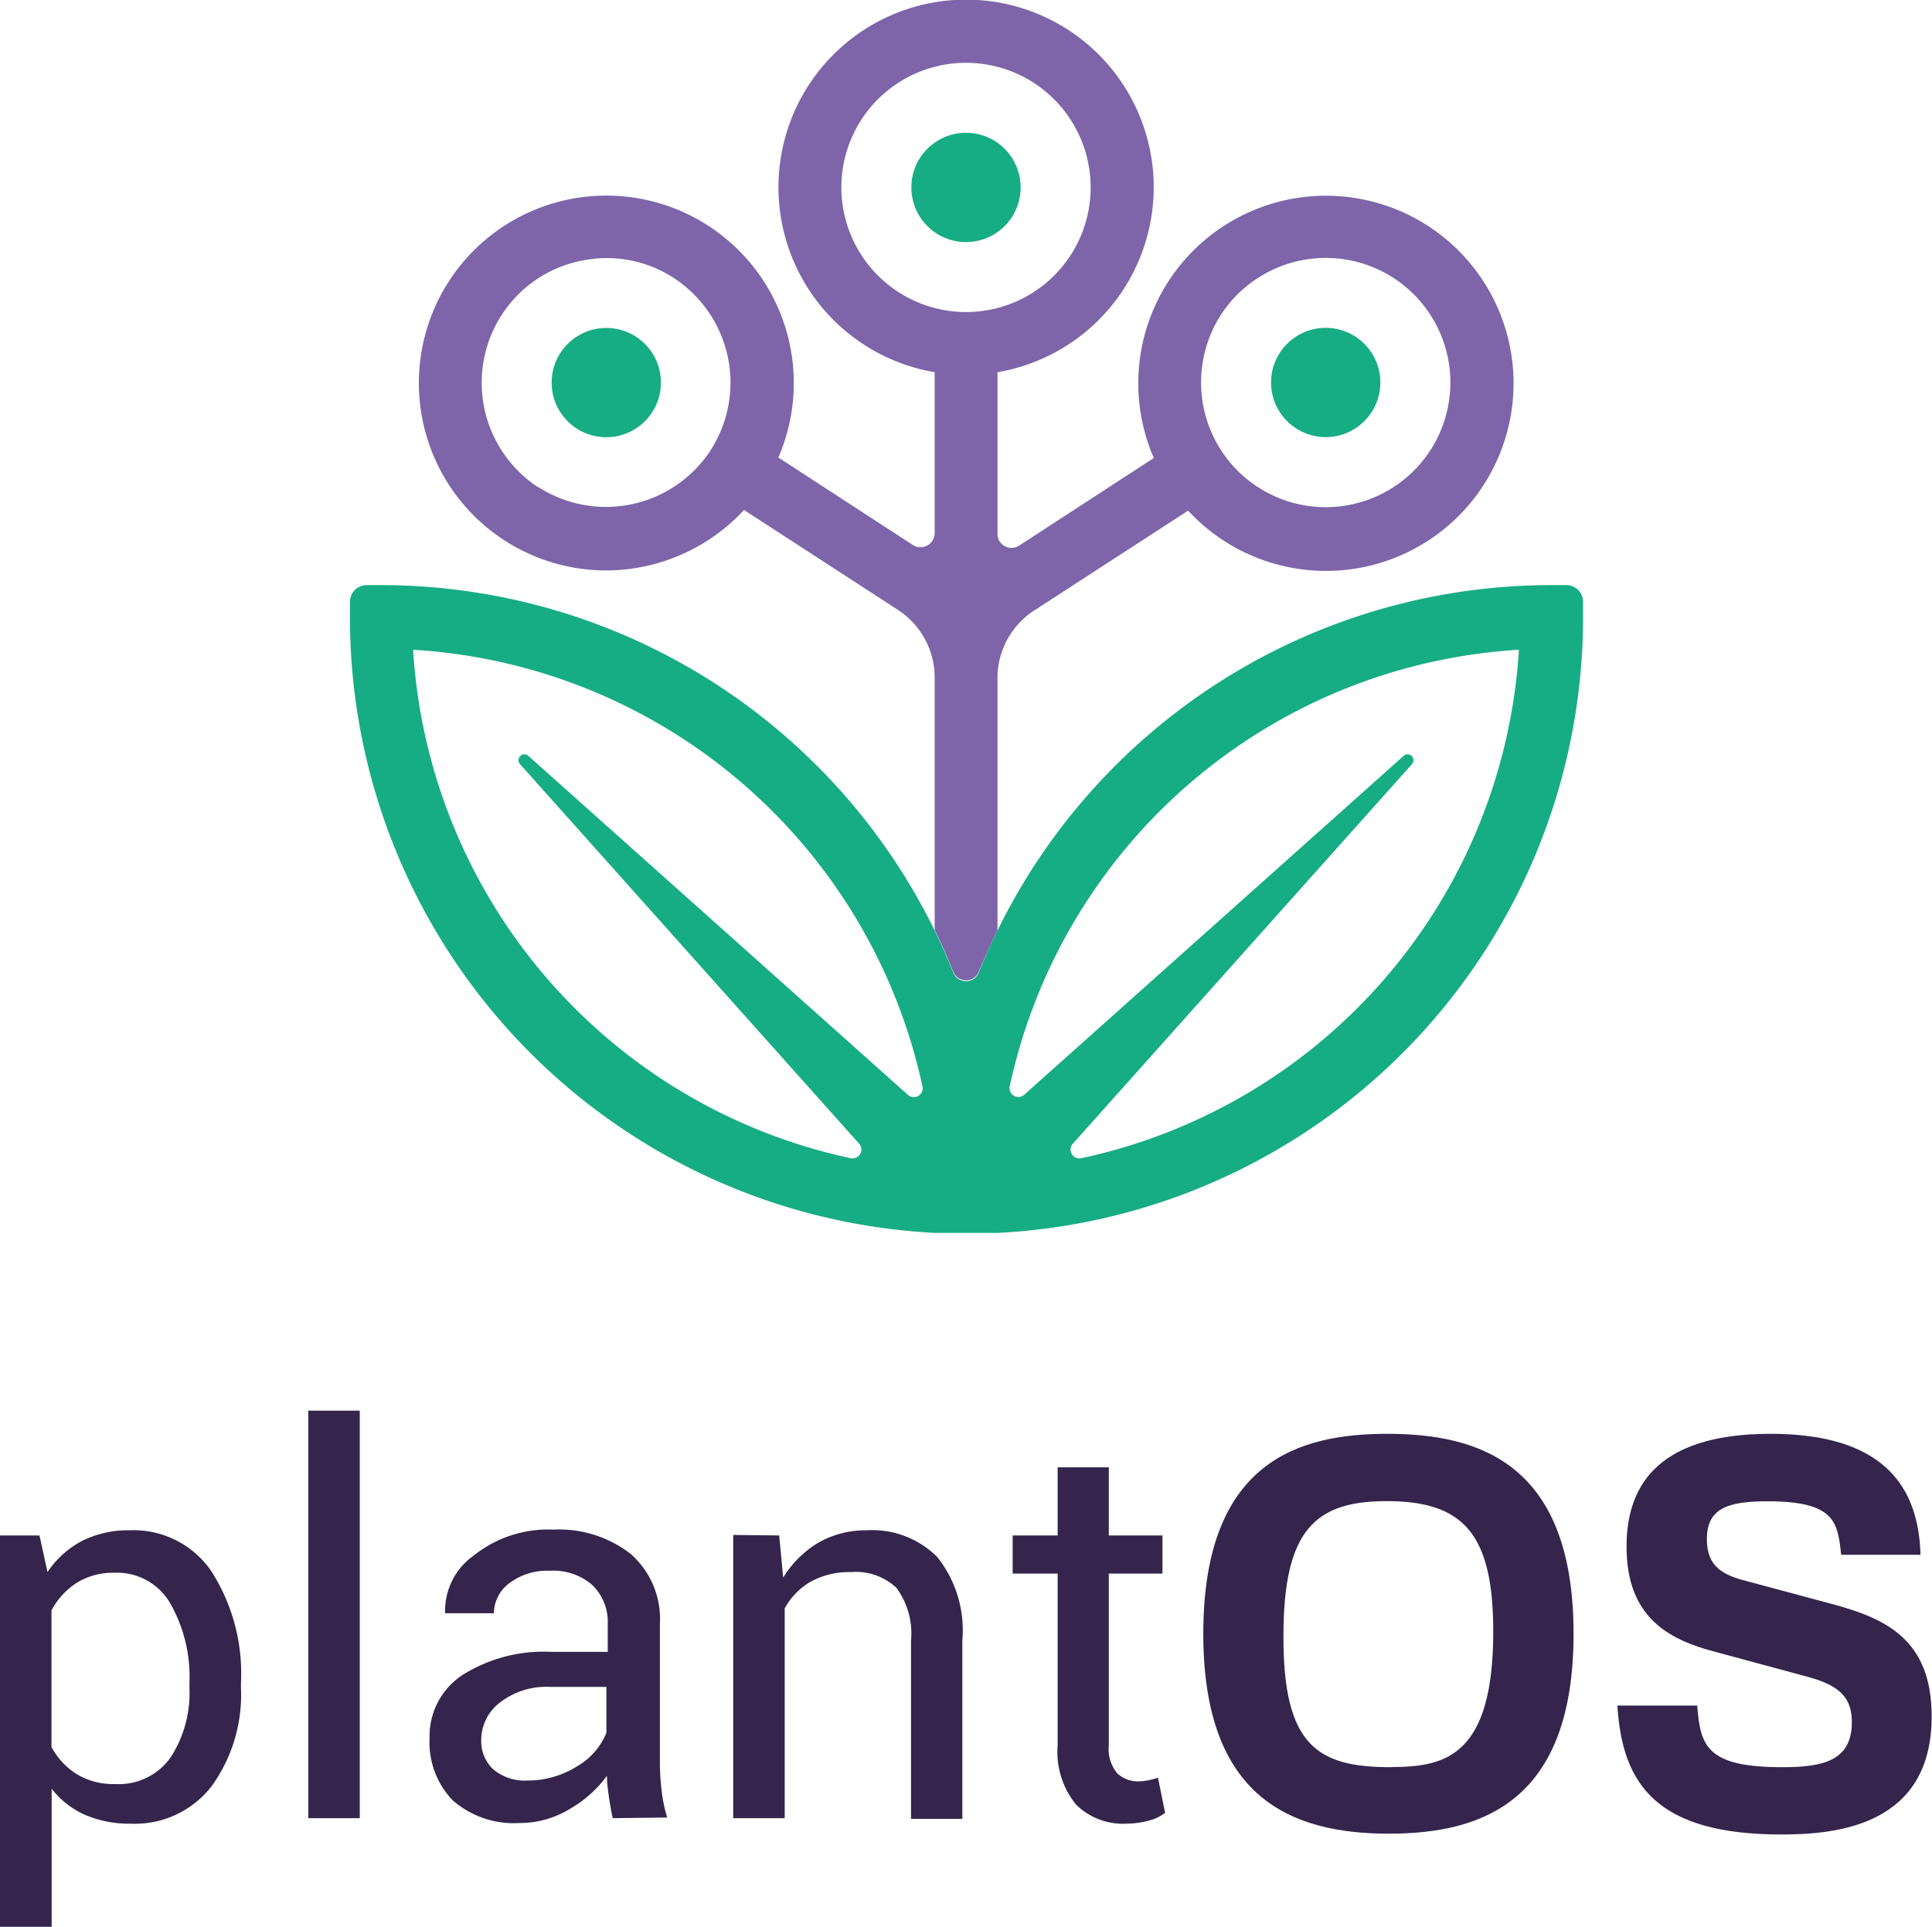
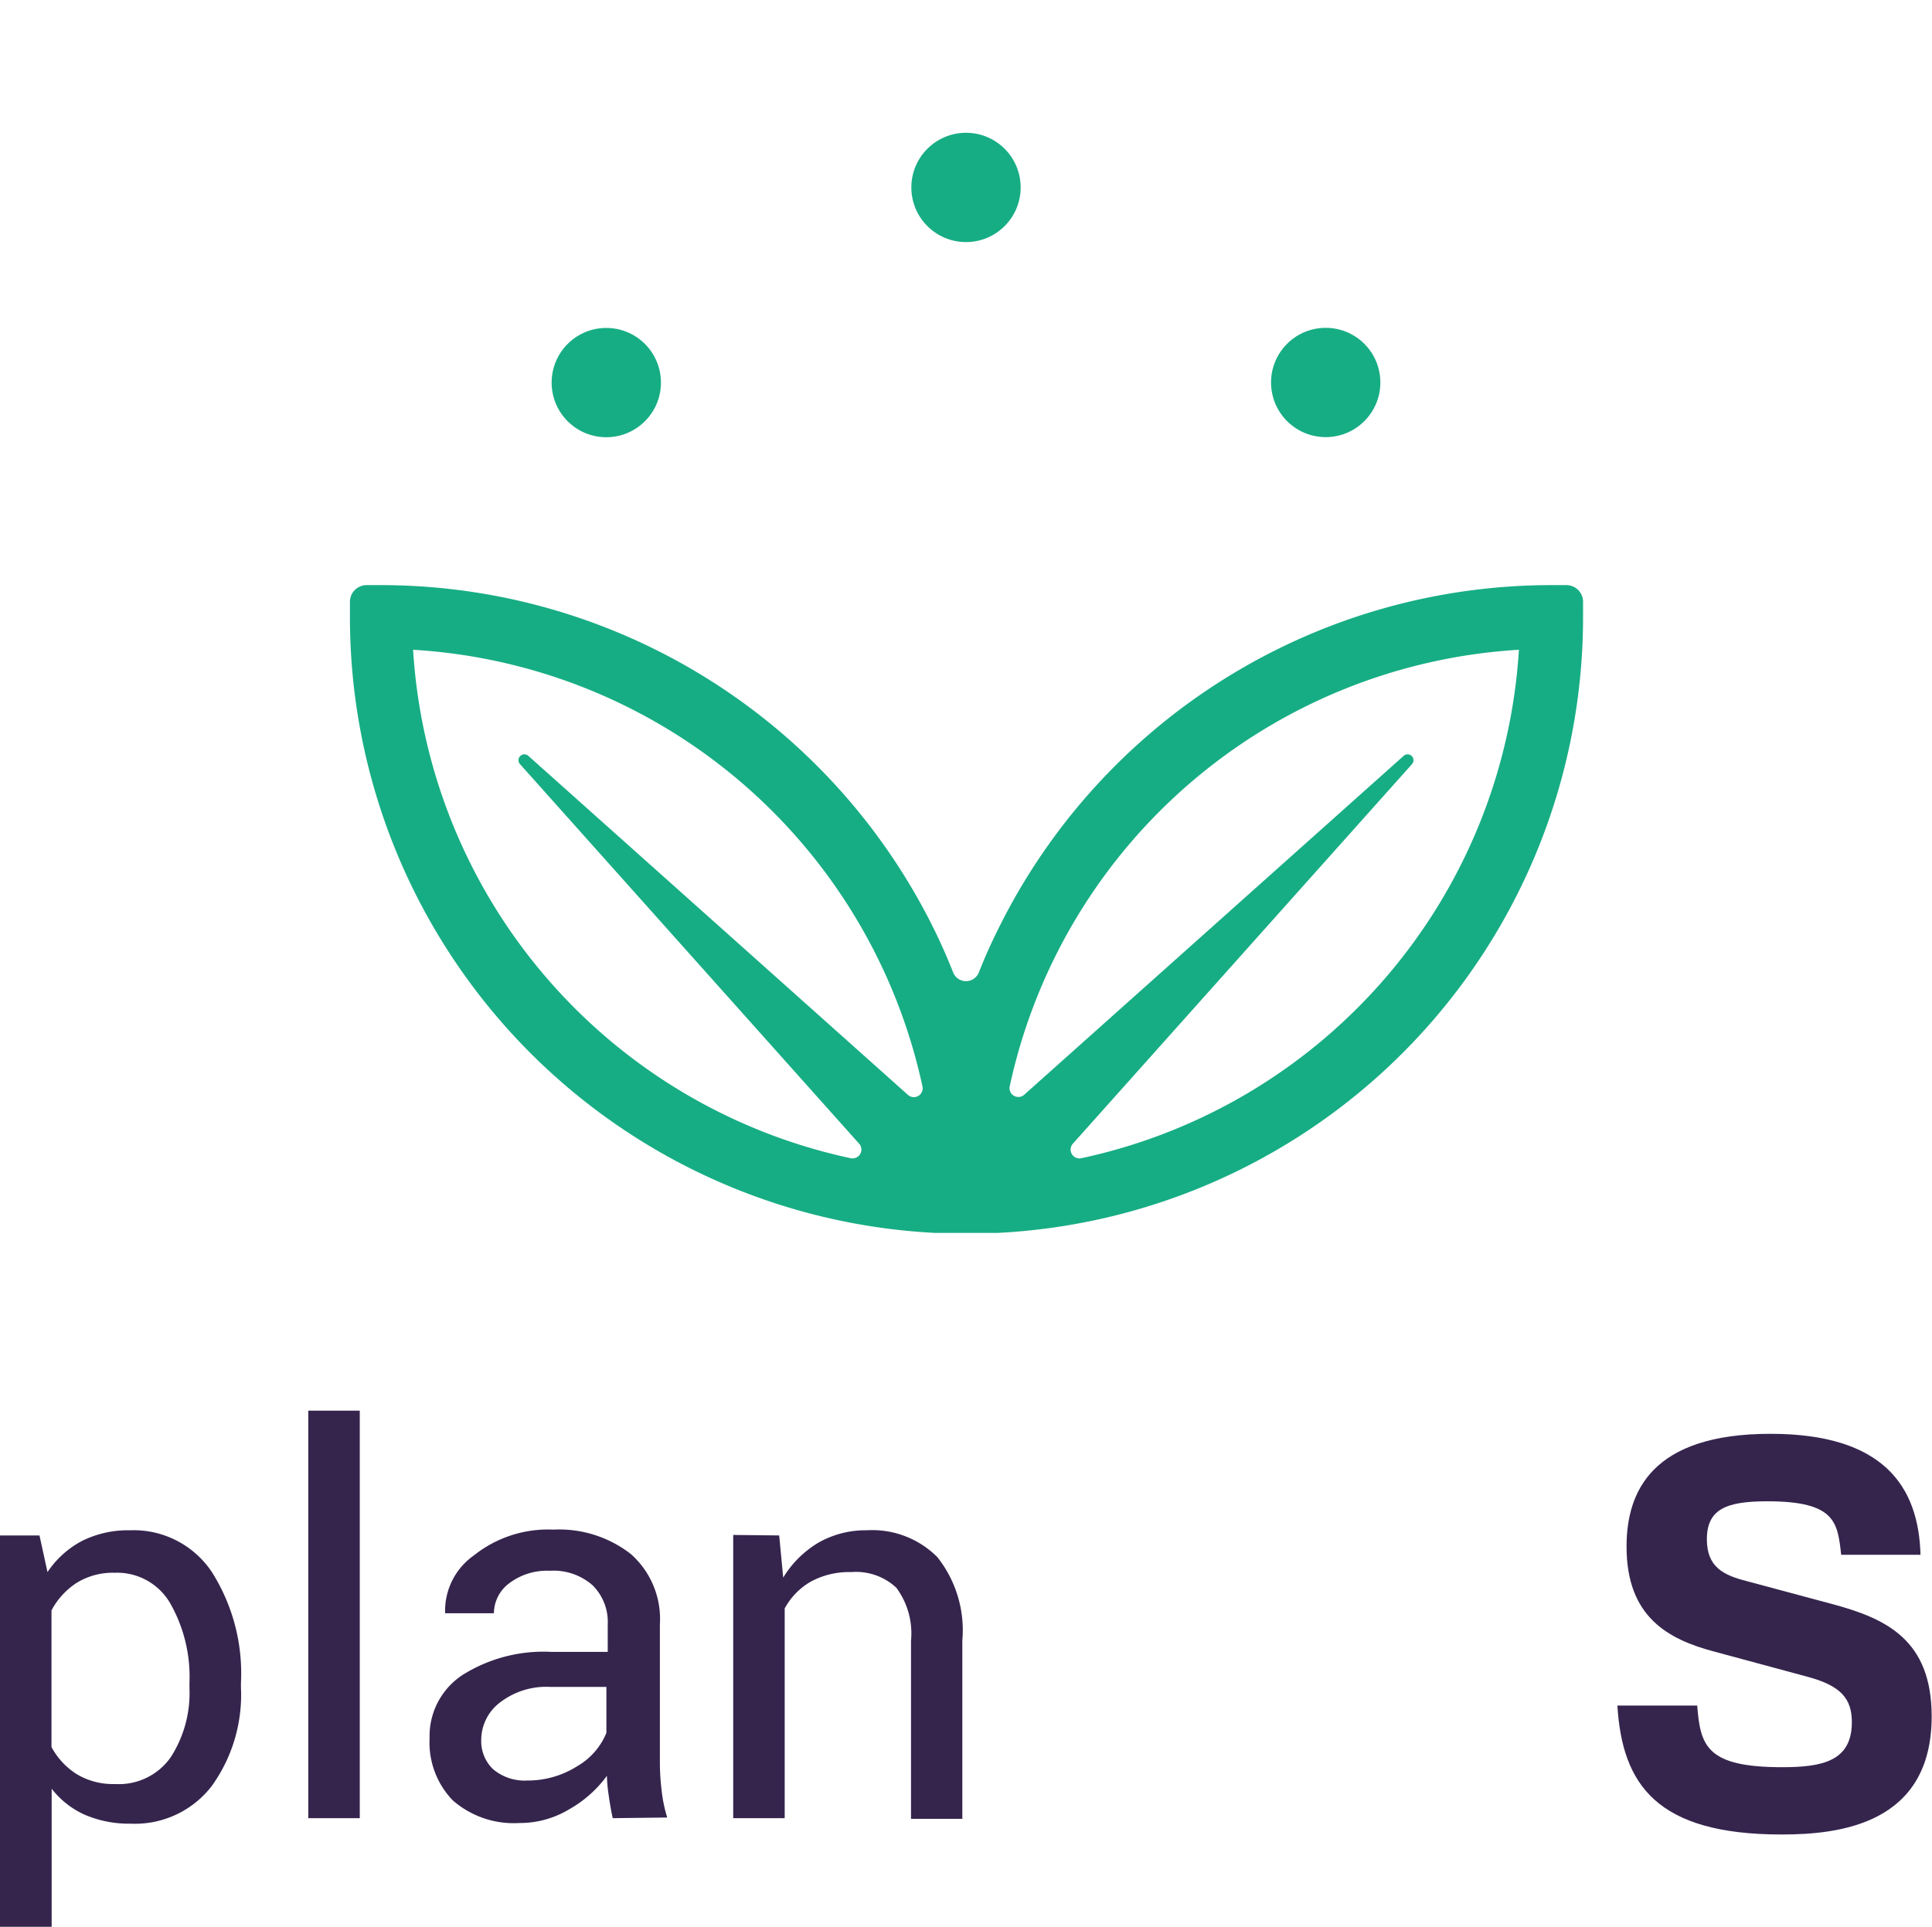
<svg xmlns="http://www.w3.org/2000/svg" viewBox="0 0 115.94 115.65">
  <defs>
    <style>.cls-1{fill:#35254d;}.cls-2{fill:#7e65aa;}.cls-3{fill:#17ad84;}</style>
  </defs>
  <title>Secondary OG</title>
  <g id="Layer_2" data-name="Layer 2">
    <g id="Layer_1-2" data-name="Layer 1">
      <path class="cls-1" d="M14.46,101.29a9.37,9.37,0,0,1-1.76,5.92,5.81,5.81,0,0,1-4.84,2.25,6.76,6.76,0,0,1-2.76-.53,5.2,5.2,0,0,1-2-1.57v8.29H0V92.16H2.37l.48,2.2a5.68,5.68,0,0,1,2.07-1.87,6.19,6.19,0,0,1,2.89-.64,5.64,5.64,0,0,1,4.9,2.5A11.36,11.36,0,0,1,14.46,101ZM11.37,101a8.92,8.92,0,0,0-1.14-4.74,3.68,3.68,0,0,0-3.35-1.86,4.13,4.13,0,0,0-2.27.6,4.44,4.44,0,0,0-1.52,1.66v8.2a4.35,4.35,0,0,0,1.52,1.63,4.21,4.21,0,0,0,2.3.59,3.8,3.8,0,0,0,3.33-1.6,7.11,7.11,0,0,0,1.13-4.15Z" />
      <path class="cls-1" d="M21.59,109.13H18.5V84.67h3.09Z" />
      <path class="cls-1" d="M36.77,109.13c-.11-.51-.19-1-.24-1.36a9.41,9.41,0,0,1-.11-1.18,7.16,7.16,0,0,1-2.25,2,5.73,5.73,0,0,1-3,.83,5.56,5.56,0,0,1-4-1.36,5,5,0,0,1-1.39-3.74,4.38,4.38,0,0,1,2-3.8,9.14,9.14,0,0,1,5.34-1.37h3.35V97.51a3.1,3.1,0,0,0-.91-2.36,3.55,3.55,0,0,0-2.57-.87,3.75,3.75,0,0,0-2.43.75,2.26,2.26,0,0,0-.92,1.8l-2.93,0,0-.1a4.06,4.06,0,0,1,1.74-3.38,7.13,7.13,0,0,1,4.76-1.54,7,7,0,0,1,4.64,1.46,5.2,5.2,0,0,1,1.75,4.23v8.17a14.37,14.37,0,0,0,.1,1.76,8.74,8.74,0,0,0,.34,1.66Zm-5.13-2.26a5.55,5.55,0,0,0,3-.86,4.11,4.11,0,0,0,1.75-2v-2.76H33a4.54,4.54,0,0,0-3,.94,2.82,2.82,0,0,0-1.12,2.21,2.33,2.33,0,0,0,.71,1.79A2.93,2.93,0,0,0,31.64,106.87Z" />
      <path class="cls-1" d="M46.76,92.16,47,94.69a6.17,6.17,0,0,1,2.12-2.1A5.72,5.72,0,0,1,52,91.85a5.52,5.52,0,0,1,4.25,1.61,7.06,7.06,0,0,1,1.5,5v10.71H54.67V98.48a4.6,4.6,0,0,0-.88-3.18,3.54,3.54,0,0,0-2.71-.94,4.81,4.81,0,0,0-2.42.57,4.12,4.12,0,0,0-1.57,1.61v12.59H44v-17Z" />
-       <path class="cls-1" d="M66.54,88.07v4.09h3.22v2.29H66.54v10.3a2.29,2.29,0,0,0,.5,1.68,1.8,1.8,0,0,0,1.31.49,3.47,3.47,0,0,0,.59-.07,5.1,5.1,0,0,0,.55-.15l.43,2.11a2.7,2.7,0,0,1-1,.47,5.2,5.2,0,0,1-1.34.18,4,4,0,0,1-3-1.14,5,5,0,0,1-1.11-3.57V94.45h-2.7V92.16h2.7V88.07Z" />
-       <path class="cls-1" d="M83.25,86.06c5.49,0,11.18,1.76,11.18,12,0,10.08-5.49,12-11.08,12-5.88,0-11.14-2.15-11.14-12C72.21,87.63,78.05,86.06,83.25,86.06Zm.26,20c3.21,0,6.1-.65,6.1-8.13,0-5.88-1.8-7.83-6.39-7.83-4.27,0-6.2,1.7-6.2,8.09C77,104.88,79.14,106.07,83.51,106.07Z" />
      <path class="cls-1" d="M101.85,102.37c.19,2.41.54,3.7,5.1,3.7,2.41,0,4.18-.36,4.18-2.7,0-1.41-.65-2.19-2.67-2.73l-5.59-1.51c-2.79-.74-5.26-2.09-5.26-6.3,0-3.3,1.51-6.77,8.64-6.77,6.77,0,8.89,3.15,9,7.26h-4.76c-.22-1.93-.32-3.21-4.43-3.21-2.41,0-3.63.44-3.63,2.28,0,1.67,1,2.15,2.35,2.5l5.14,1.38c3.27.87,6,2.15,6,6.75,0,6.48-5.55,7.09-9,7.09-7.51,0-9.57-3-9.86-7.74Z" />
-       <path class="cls-2" d="M59.86,55.85V40.65a4.84,4.84,0,0,1,2.19-4l9.25-6a11.26,11.26,0,1,0-2.06-3.16l-8.07,5.25A.84.84,0,0,1,59.86,32V22.34a11.26,11.26,0,1,0-3.77,0V32a.85.85,0,0,1-1.31.71l-8.07-5.25a11.25,11.25,0,1,0-10.35,6.78,11.32,11.32,0,0,0,8.29-3.63l9.24,6a4.85,4.85,0,0,1,2.2,4v15.2c.4.82.77,1.66,1.11,2.51a.83.83,0,0,0,1.54,0C59.08,57.51,59.45,56.67,59.86,55.85ZM72.24,21.41a7.39,7.39,0,0,1,3.24-4.72,7.48,7.48,0,1,1-3.24,4.72ZM50.49,11.25A7.48,7.48,0,1,1,58,18.73,7.49,7.49,0,0,1,50.49,11.25Zm-18.19,18a7.5,7.5,0,0,1-2.19-10.35,7.41,7.41,0,0,1,4.73-3.24,7.36,7.36,0,0,1,5.63,1.05A7.5,7.5,0,0,1,42.66,27,7.5,7.5,0,0,1,32.3,29.23Z" />
      <path class="cls-3" d="M94,35.12h-.87A37,37,0,0,0,59.86,55.85c-.41.82-.78,1.66-1.12,2.52a.83.83,0,0,1-1.54,0q-.51-1.29-1.11-2.52A37,37,0,0,0,22.85,35.12H22a1,1,0,0,0-1,1V37A37,37,0,0,0,56.09,74L58,74l1.89,0A37,37,0,0,0,95,37v-.87A1,1,0,0,0,94,35.12ZM54.49,65.72,31.72,45.38a.35.35,0,0,0-.5.5L51.56,68.65a.53.53,0,0,1-.5.87A33.3,33.3,0,0,1,24.79,39,33.3,33.3,0,0,1,55.36,65.22.53.53,0,0,1,54.49,65.72Zm10.39,3.8a.53.53,0,0,1-.5-.87L84.72,45.88a.35.35,0,0,0-.5-.5L61.45,65.72a.53.53,0,0,1-.86-.5A33.29,33.29,0,0,1,91.15,39,33.3,33.3,0,0,1,64.88,69.52Z" />
      <circle class="cls-3" cx="57.97" cy="11.25" r="3.28" />
      <circle class="cls-3" cx="36.38" cy="22.96" r="3.28" transform="translate(10.64 57.43) rotate(-85.5)" />
      <circle class="cls-3" cx="79.56" cy="22.96" r="3.28" transform="translate(-1.56 6.31) rotate(-4.5)" />
    </g>
  </g>
</svg>